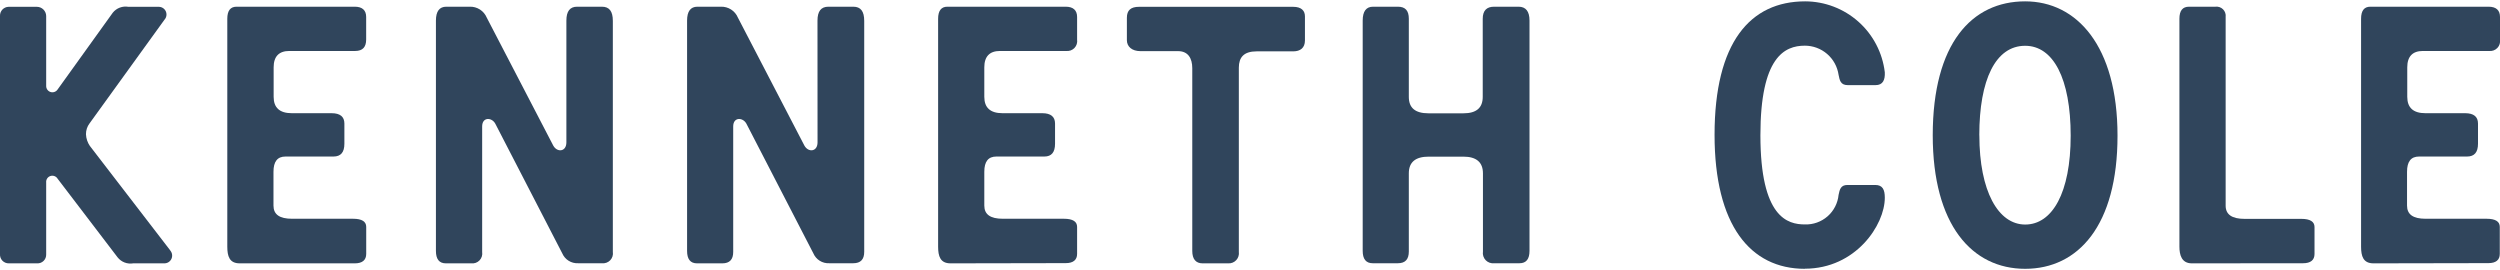
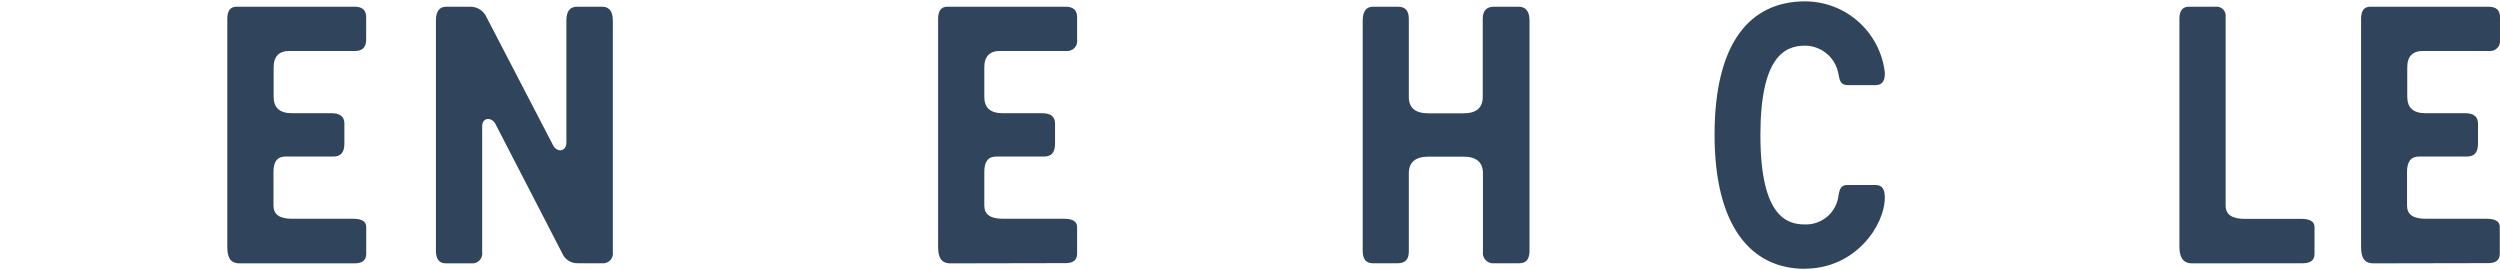
<svg xmlns="http://www.w3.org/2000/svg" width="148" height="16" viewBox="0 0 3560 381" fill="none">
  <g clip-path="url(#clip0_3_1167)">
    <path d="M341.395 373.073C326.703 373.073 323.672 362.968 323.672 349.289V24.794C323.672 13.136 328.18 7.617 336.808 7.617H505.251C515.901 7.617 521.419 12.669 521.419 22.229V54.407C521.419 65.055 516.367 70.651 505.873 70.651H411.974C397.283 70.651 389.665 78.423 389.665 93.968V135.938C389.665 151.483 398.294 159.256 415.472 159.256H472.138C484.342 159.256 490.405 164.308 490.405 173.945V202.781C490.405 214.905 485.352 220.968 474.859 220.968H406.611C395.029 220.968 389.432 228.041 389.432 242.73V290.841C389.432 303.432 398.06 309.573 415.783 309.573H502.764C515.434 309.573 521.497 313.614 521.497 321.153V359.626C521.497 368.409 515.978 373.073 505.251 373.073H341.395Z" fill="#30455C" />
    <path d="M806.537 27.358C806.537 14.145 811.589 7.617 821.694 7.617H857.14C867.711 7.617 872.686 14.145 872.686 27.825V356.75C873.025 358.896 872.862 361.091 872.211 363.164C871.559 365.237 870.436 367.13 868.931 368.696C867.425 370.262 865.576 371.458 863.531 372.19C861.485 372.923 859.297 373.171 857.14 372.917H823.171C818.419 373.139 813.713 371.903 809.684 369.375C805.655 366.846 802.495 363.146 800.629 358.771L705.253 174.1C700.201 164.929 686.598 164.462 686.598 178.142V356.905C686.937 359.051 686.774 361.247 686.123 363.319C685.471 365.392 684.349 367.286 682.843 368.852C681.337 370.418 679.488 371.614 677.443 372.346C675.397 373.078 673.21 373.327 671.052 373.072H634.907C625.346 373.072 620.76 367.01 620.76 355.351V27.358C620.76 14.145 625.812 7.617 635.451 7.617H668.875C674.018 7.439 679.093 8.831 683.425 11.608C687.757 14.385 691.141 18.415 693.127 23.161L787.804 205.345C793.322 215.449 806.537 214.439 806.537 200.759V27.358Z" fill="#30455C" />
-     <path d="M1164.1 27.358C1164.1 14.145 1169.15 7.617 1179.64 7.617H1215.09C1225.66 7.617 1230.64 14.145 1230.64 27.825V356.75C1230.64 367.398 1225.58 372.917 1215.09 372.917H1180.73C1175.98 373.139 1171.28 371.903 1167.25 369.375C1163.22 366.846 1160.06 363.146 1158.19 358.771L1062.82 174.1C1057.76 164.929 1044.08 164.462 1044.08 178.142V356.906C1044.08 367.554 1039.03 373.072 1028.54 373.072H992.546C982.986 373.072 978.399 367.01 978.399 355.351V27.358C978.399 14.145 983.452 7.617 993.091 7.617H1026.51C1031.66 7.439 1036.73 8.831 1041.06 11.608C1045.4 14.385 1048.78 18.415 1050.77 23.161L1145.44 205.345C1150.96 215.449 1164.18 214.439 1164.18 200.759L1164.1 27.358Z" fill="#30455C" />
    <path d="M1353.61 373.073C1338.92 373.073 1335.88 362.968 1335.88 349.289V24.794C1335.88 13.136 1340.47 7.617 1349.02 7.617H1517.62C1528.19 7.617 1533.79 12.669 1533.79 22.229V54.407C1534.12 56.556 1533.96 58.753 1533.31 60.828C1532.66 62.904 1531.54 64.801 1530.03 66.373C1528.53 67.944 1526.68 69.147 1524.64 69.89C1522.59 70.632 1520.4 70.892 1518.24 70.651H1423.95C1409.26 70.651 1401.65 78.423 1401.65 93.968V135.938C1401.65 151.483 1410.27 159.256 1427.53 159.256H1484.2C1496.32 159.256 1502.38 164.308 1502.38 173.945V202.781C1502.38 214.905 1497.33 220.968 1487.23 220.968H1418.9C1407.24 220.968 1401.65 228.041 1401.65 242.73V290.841C1401.65 303.432 1410.27 309.573 1428 309.573H1515.05C1527.72 309.573 1533.79 313.614 1533.79 321.153V359.626C1533.79 368.254 1528.19 372.762 1517.62 372.762L1353.61 373.073Z" fill="#30455C" />
-     <path d="M1712.49 373.072C1702.85 373.072 1697.8 367.01 1697.8 355.429V95.133C1697.8 80.988 1691.74 70.884 1677.59 70.884H1623.95C1611.75 70.884 1604.68 64.277 1604.68 55.339V23.317C1604.68 12.669 1610.27 7.772 1621.93 7.772H1841.52C1853.18 7.772 1858.24 13.291 1858.24 21.374V55.65C1858.24 66.298 1851.63 71.195 1841.52 71.195H1789.44C1771.18 71.195 1764.1 79.744 1764.1 94.512V356.75C1764.4 358.862 1764.22 361.013 1763.57 363.046C1762.93 365.079 1761.85 366.944 1760.4 368.507C1758.95 370.069 1757.17 371.289 1755.19 372.079C1753.21 372.868 1751.07 373.208 1748.95 373.072H1712.49Z" fill="#30455C" />
    <path d="M2034.45 221.123C2015.72 221.123 2006.16 228.896 2006.16 244.907V356.284C2006.16 367.399 2001.03 372.917 1990.61 372.917H1954.7C1945.06 372.917 1940.48 366.855 1940.48 355.274V27.359C1940.48 14.146 1945.53 7.617 1955.17 7.617H1990.61C2001.18 7.617 2006.16 13.136 2006.16 24.794V136.094C2006.16 151.639 2015.25 159.411 2033.99 159.411H2084.04C2102.31 159.411 2111.41 151.639 2111.41 136.094V24.794C2111.41 13.136 2117 7.617 2127.57 7.617H2162.48C2172.66 7.617 2178.02 14.146 2178.02 27.359V355.274C2178.02 366.855 2173.44 372.917 2163.8 372.917H2127.88C2125.65 373.196 2123.39 372.953 2121.27 372.208C2119.15 371.464 2117.23 370.237 2115.66 368.625C2114.09 367.013 2112.92 365.06 2112.24 362.918C2111.55 360.777 2111.38 358.506 2111.72 356.284V244.907C2111.72 229.362 2102.62 221.123 2083.89 221.123H2034.45Z" fill="#30455C" />
    <path d="M2570.1 380.845C2492.37 380.845 2441.53 318.666 2441.53 190.034C2441.53 58.681 2492.13 0 2570.56 0C2598.55 0.072 2625.54 10.392 2646.44 29.008C2667.33 47.625 2680.69 73.25 2683.97 101.04C2684.44 111.688 2681.41 119.305 2670.76 119.305H2631.27C2620.7 119.305 2619.69 112.155 2618.13 104.616C2616.45 93.08 2610.67 82.535 2601.85 74.913C2593.03 67.291 2581.76 63.102 2570.1 63.111C2541.18 63.111 2506.82 79.278 2506.82 190.655C2506.82 308.018 2545.69 317.655 2570.1 317.655C2581.95 318.068 2593.51 313.95 2602.44 306.138C2611.36 298.327 2616.97 287.409 2618.13 275.607C2619.69 267.835 2621.17 261.461 2630.8 261.461H2670.29C2680.86 261.461 2683.97 268.068 2683.97 279.649C2683.97 318.51 2642.46 380.689 2570.1 380.689" fill="#30455C" />
-     <path d="M2818.6 190.811C2818.6 270.244 2845.42 317.811 2883.9 317.811C2922.37 317.811 2948.65 272.731 2948.65 191.277C2948.65 109.823 2923.85 63.267 2883.82 63.267C2841.77 63.267 2818.52 111.3 2818.52 190.811M3015.34 191.277C3015.42 319.288 2959.29 380.845 2883.82 380.845C2808.34 380.845 2752.22 318.666 2752.22 190.578C2752.3 59.692 2807.95 0 2883.82 0C2957.2 0 3015.34 63.267 3015.34 191.277Z" fill="#30455C" />
    <path d="M3121.21 373.073C3106.52 373.073 3103.49 360.948 3103.49 349.289V24.794C3103.49 13.136 3108.07 7.617 3117.17 7.617H3154.63C3156.62 7.351 3158.64 7.544 3160.54 8.183C3162.44 8.821 3164.16 9.888 3165.58 11.301C3167 12.714 3168.08 14.434 3168.73 16.329C3169.38 18.224 3169.58 20.243 3169.32 22.229V290.997C3169.32 303.588 3178.42 309.728 3196.14 309.728H3277.14C3289.73 309.728 3295.87 313.77 3295.87 321.309V359.782C3295.87 368.409 3290.27 372.917 3279.62 372.917L3121.21 373.073Z" fill="#30455C" />
    <path d="M3379.9 373.073C3365.21 373.073 3362.17 362.968 3362.17 349.289V24.794C3362.17 13.136 3366.68 7.617 3375.31 7.617H3543.83C3554.48 7.617 3560 12.669 3560 22.229V54.407C3560.34 56.556 3560.17 58.753 3559.52 60.828C3558.87 62.904 3557.75 64.801 3556.24 66.373C3554.74 67.944 3552.89 69.147 3550.85 69.89C3548.8 70.632 3546.62 70.892 3544.45 70.651H3450.17C3435.55 70.651 3427.94 78.423 3427.94 93.968V135.938C3427.94 151.483 3436.56 159.256 3453.74 159.256H3510.41C3522.53 159.256 3528.67 164.308 3528.67 173.945V202.781C3528.67 214.905 3523.54 220.968 3513.13 220.968H3444.8C3433.22 220.968 3427.62 228.041 3427.62 242.73V290.841C3427.62 303.432 3436.25 309.573 3453.98 309.573H3540.96C3553.63 309.573 3559.69 313.614 3559.69 321.153V359.626C3559.69 368.254 3554.17 372.762 3543.52 372.762L3379.9 373.073Z" fill="#30455C" />
-     <path d="M242.443 354.652L128.023 205.967C124.62 201.035 122.68 195.243 122.427 189.256C122.358 183.648 124.163 178.177 127.557 173.712L234.282 26.037C235.706 24.446 236.634 22.474 236.952 20.362C237.27 18.251 236.965 16.093 236.073 14.152C235.182 12.212 233.742 10.575 231.933 9.441C230.123 8.308 228.022 7.728 225.887 7.772H182.824C178.706 7.05 174.47 7.449 170.559 8.925C166.648 10.402 163.205 12.903 160.593 16.166L82.007 125.523C80.944 127.127 79.388 128.342 77.574 128.983C75.759 129.625 73.786 129.659 71.951 129.079C70.116 128.5 68.519 127.339 67.402 125.772C66.286 124.205 65.709 122.317 65.761 120.393V20.752C65.68 17.308 64.266 14.03 61.815 11.608C59.365 9.187 56.069 7.812 52.624 7.772H12.127C10.476 7.822 8.852 8.198 7.347 8.879C5.843 9.56 4.488 10.531 3.361 11.738C2.234 12.944 1.357 14.362 0.78 15.909C0.203 17.456 -0.062 19.102 0 20.752V359.781C-0.131 361.507 0.102 363.242 0.684 364.872C1.266 366.503 2.184 367.993 3.378 369.246C4.573 370.499 6.017 371.487 7.618 372.146C9.219 372.805 10.94 373.121 12.671 373.072H52.624C54.334 373.192 56.05 372.953 57.662 372.37C59.274 371.787 60.745 370.873 61.983 369.687C63.22 368.501 64.196 367.069 64.846 365.484C65.497 363.898 65.808 362.194 65.761 360.481V258.041C65.539 256.052 66.003 254.046 67.077 252.357C68.151 250.668 69.769 249.395 71.665 248.752C73.561 248.108 75.619 248.131 77.5 248.816C79.381 249.502 80.971 250.81 82.007 252.523L167.511 364.6C170.108 367.865 173.533 370.373 177.43 371.863C181.326 373.353 185.551 373.77 189.664 373.072H234.048C236.169 373.082 238.248 372.482 240.036 371.342C241.824 370.202 243.246 368.571 244.132 366.644C245.017 364.717 245.329 362.576 245.03 360.477C244.73 358.378 243.832 356.409 242.443 354.807" fill="#30455C" />
  </g>
  <defs>
    <clipPath id="clip0_3_1167">
      <rect width="3560" height="381" fill="#30455C" />
    </clipPath>
  </defs>
</svg>